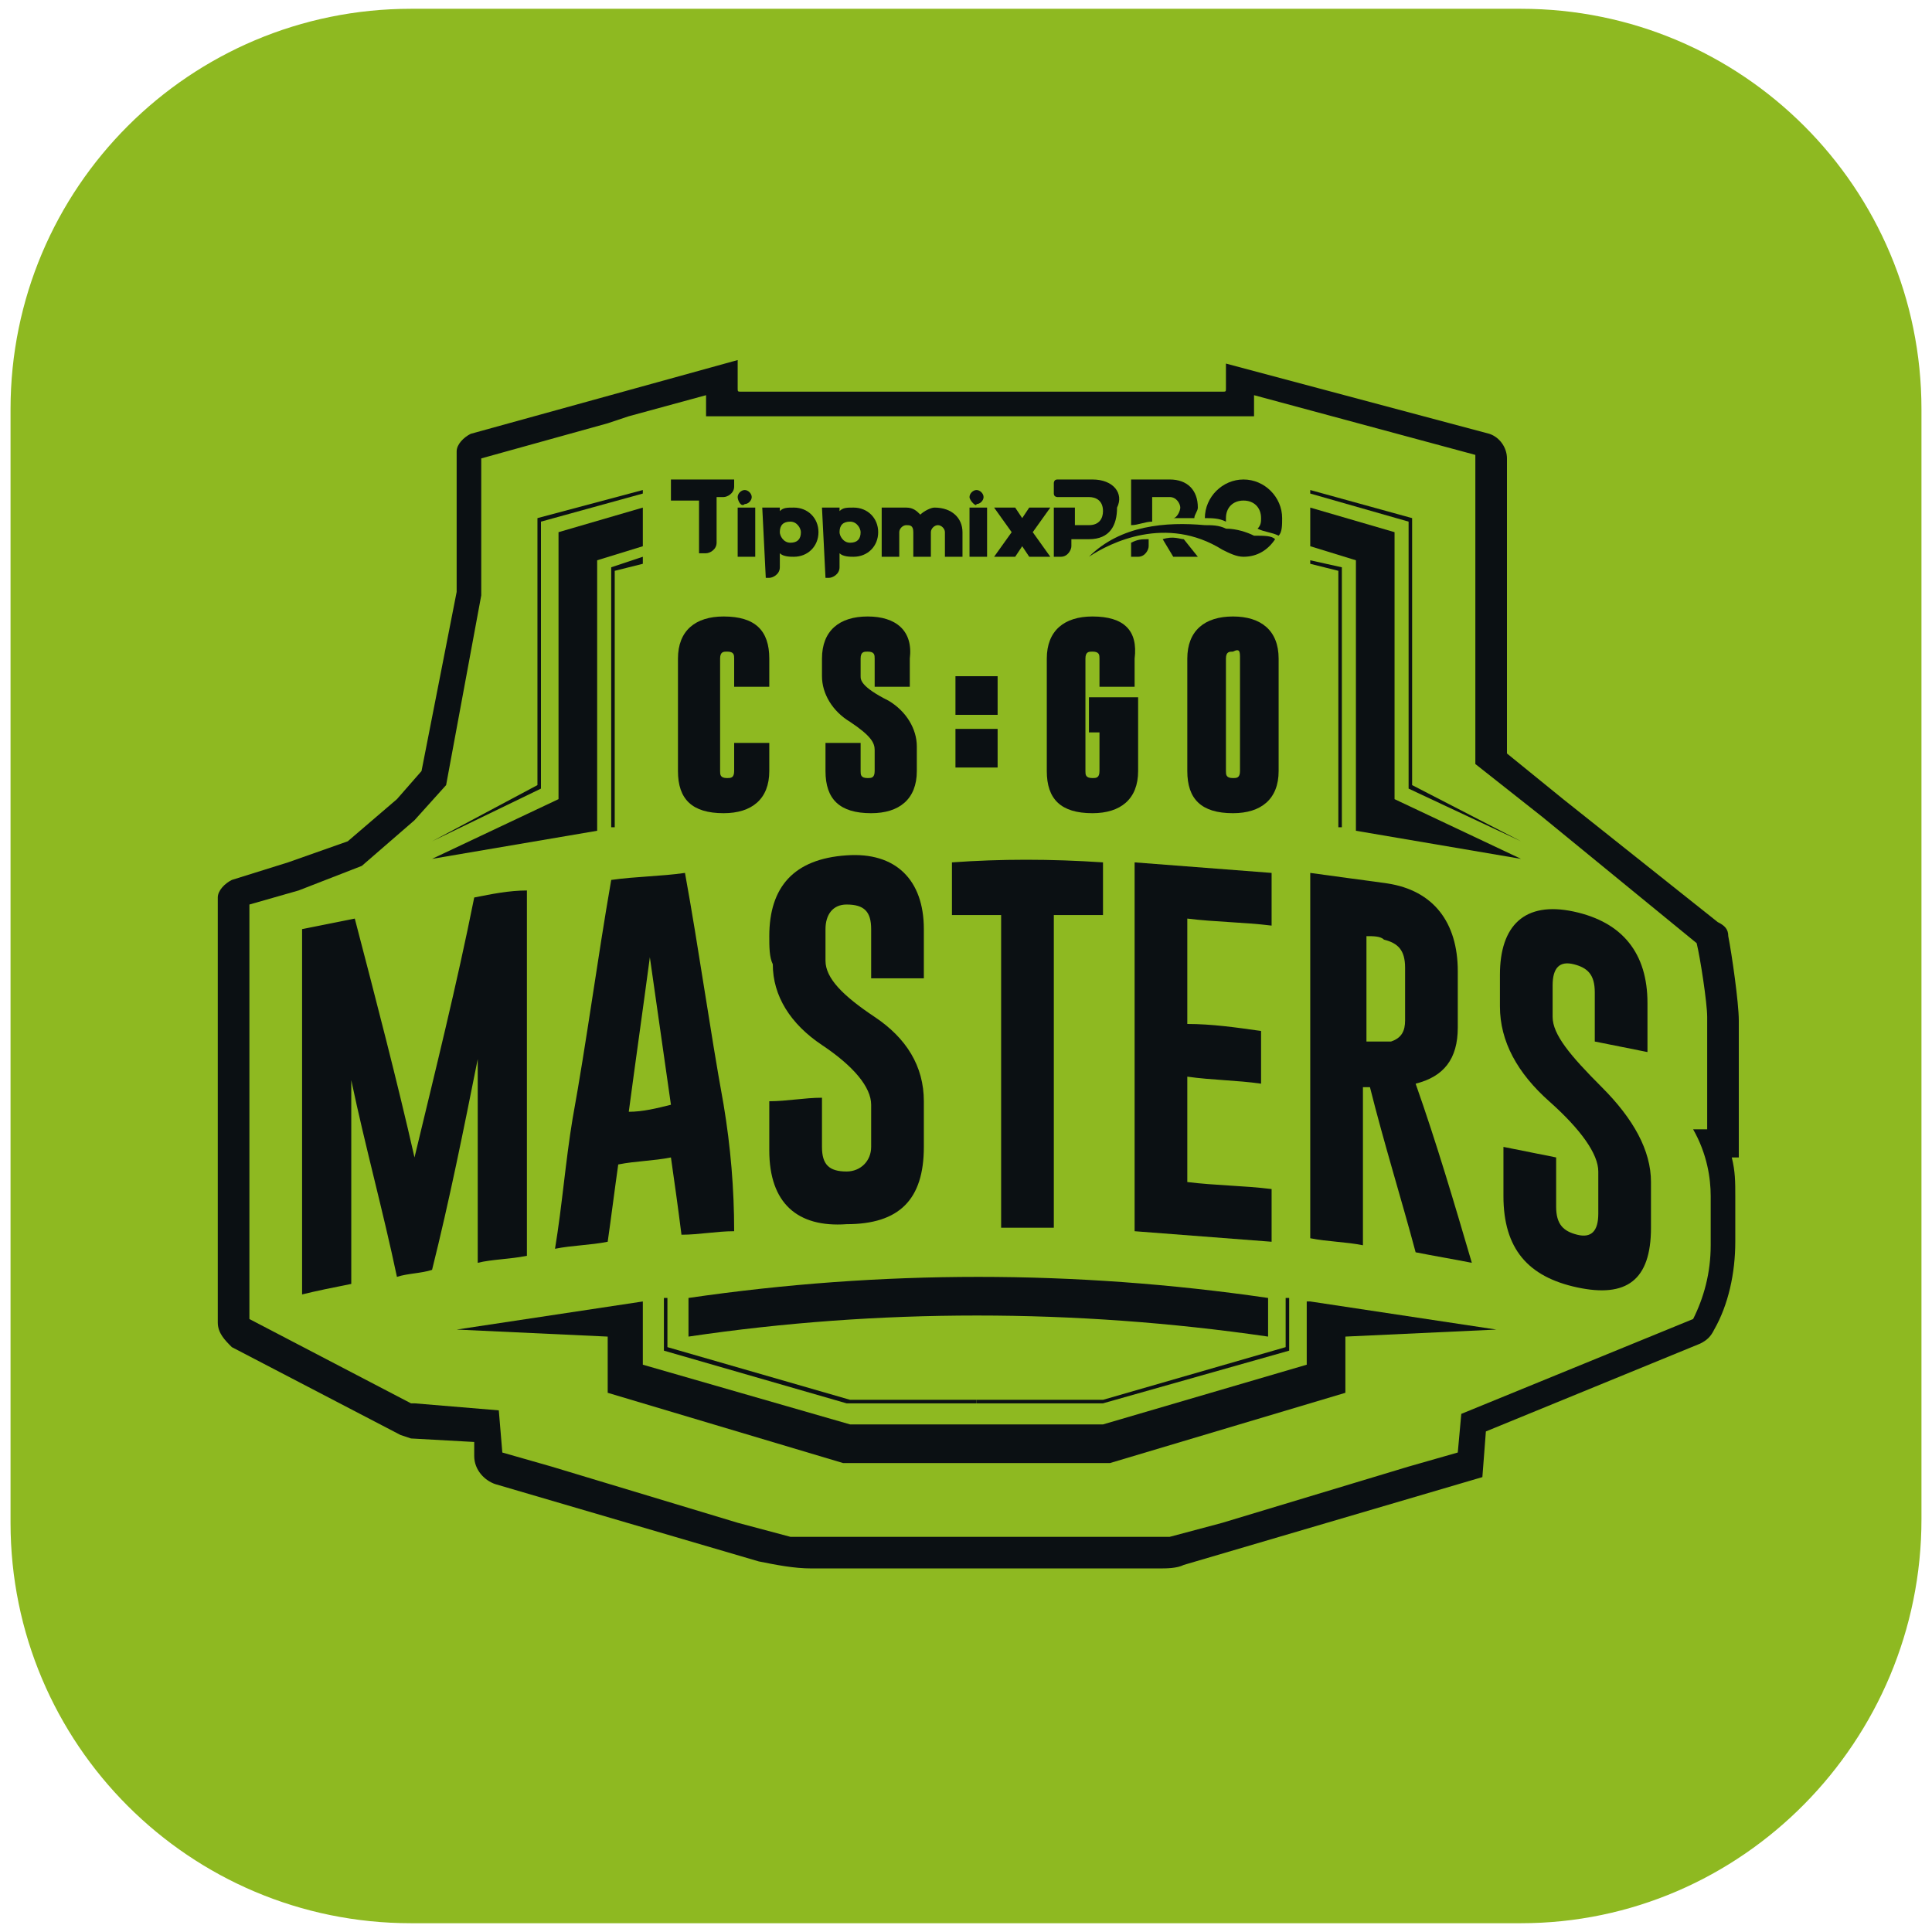
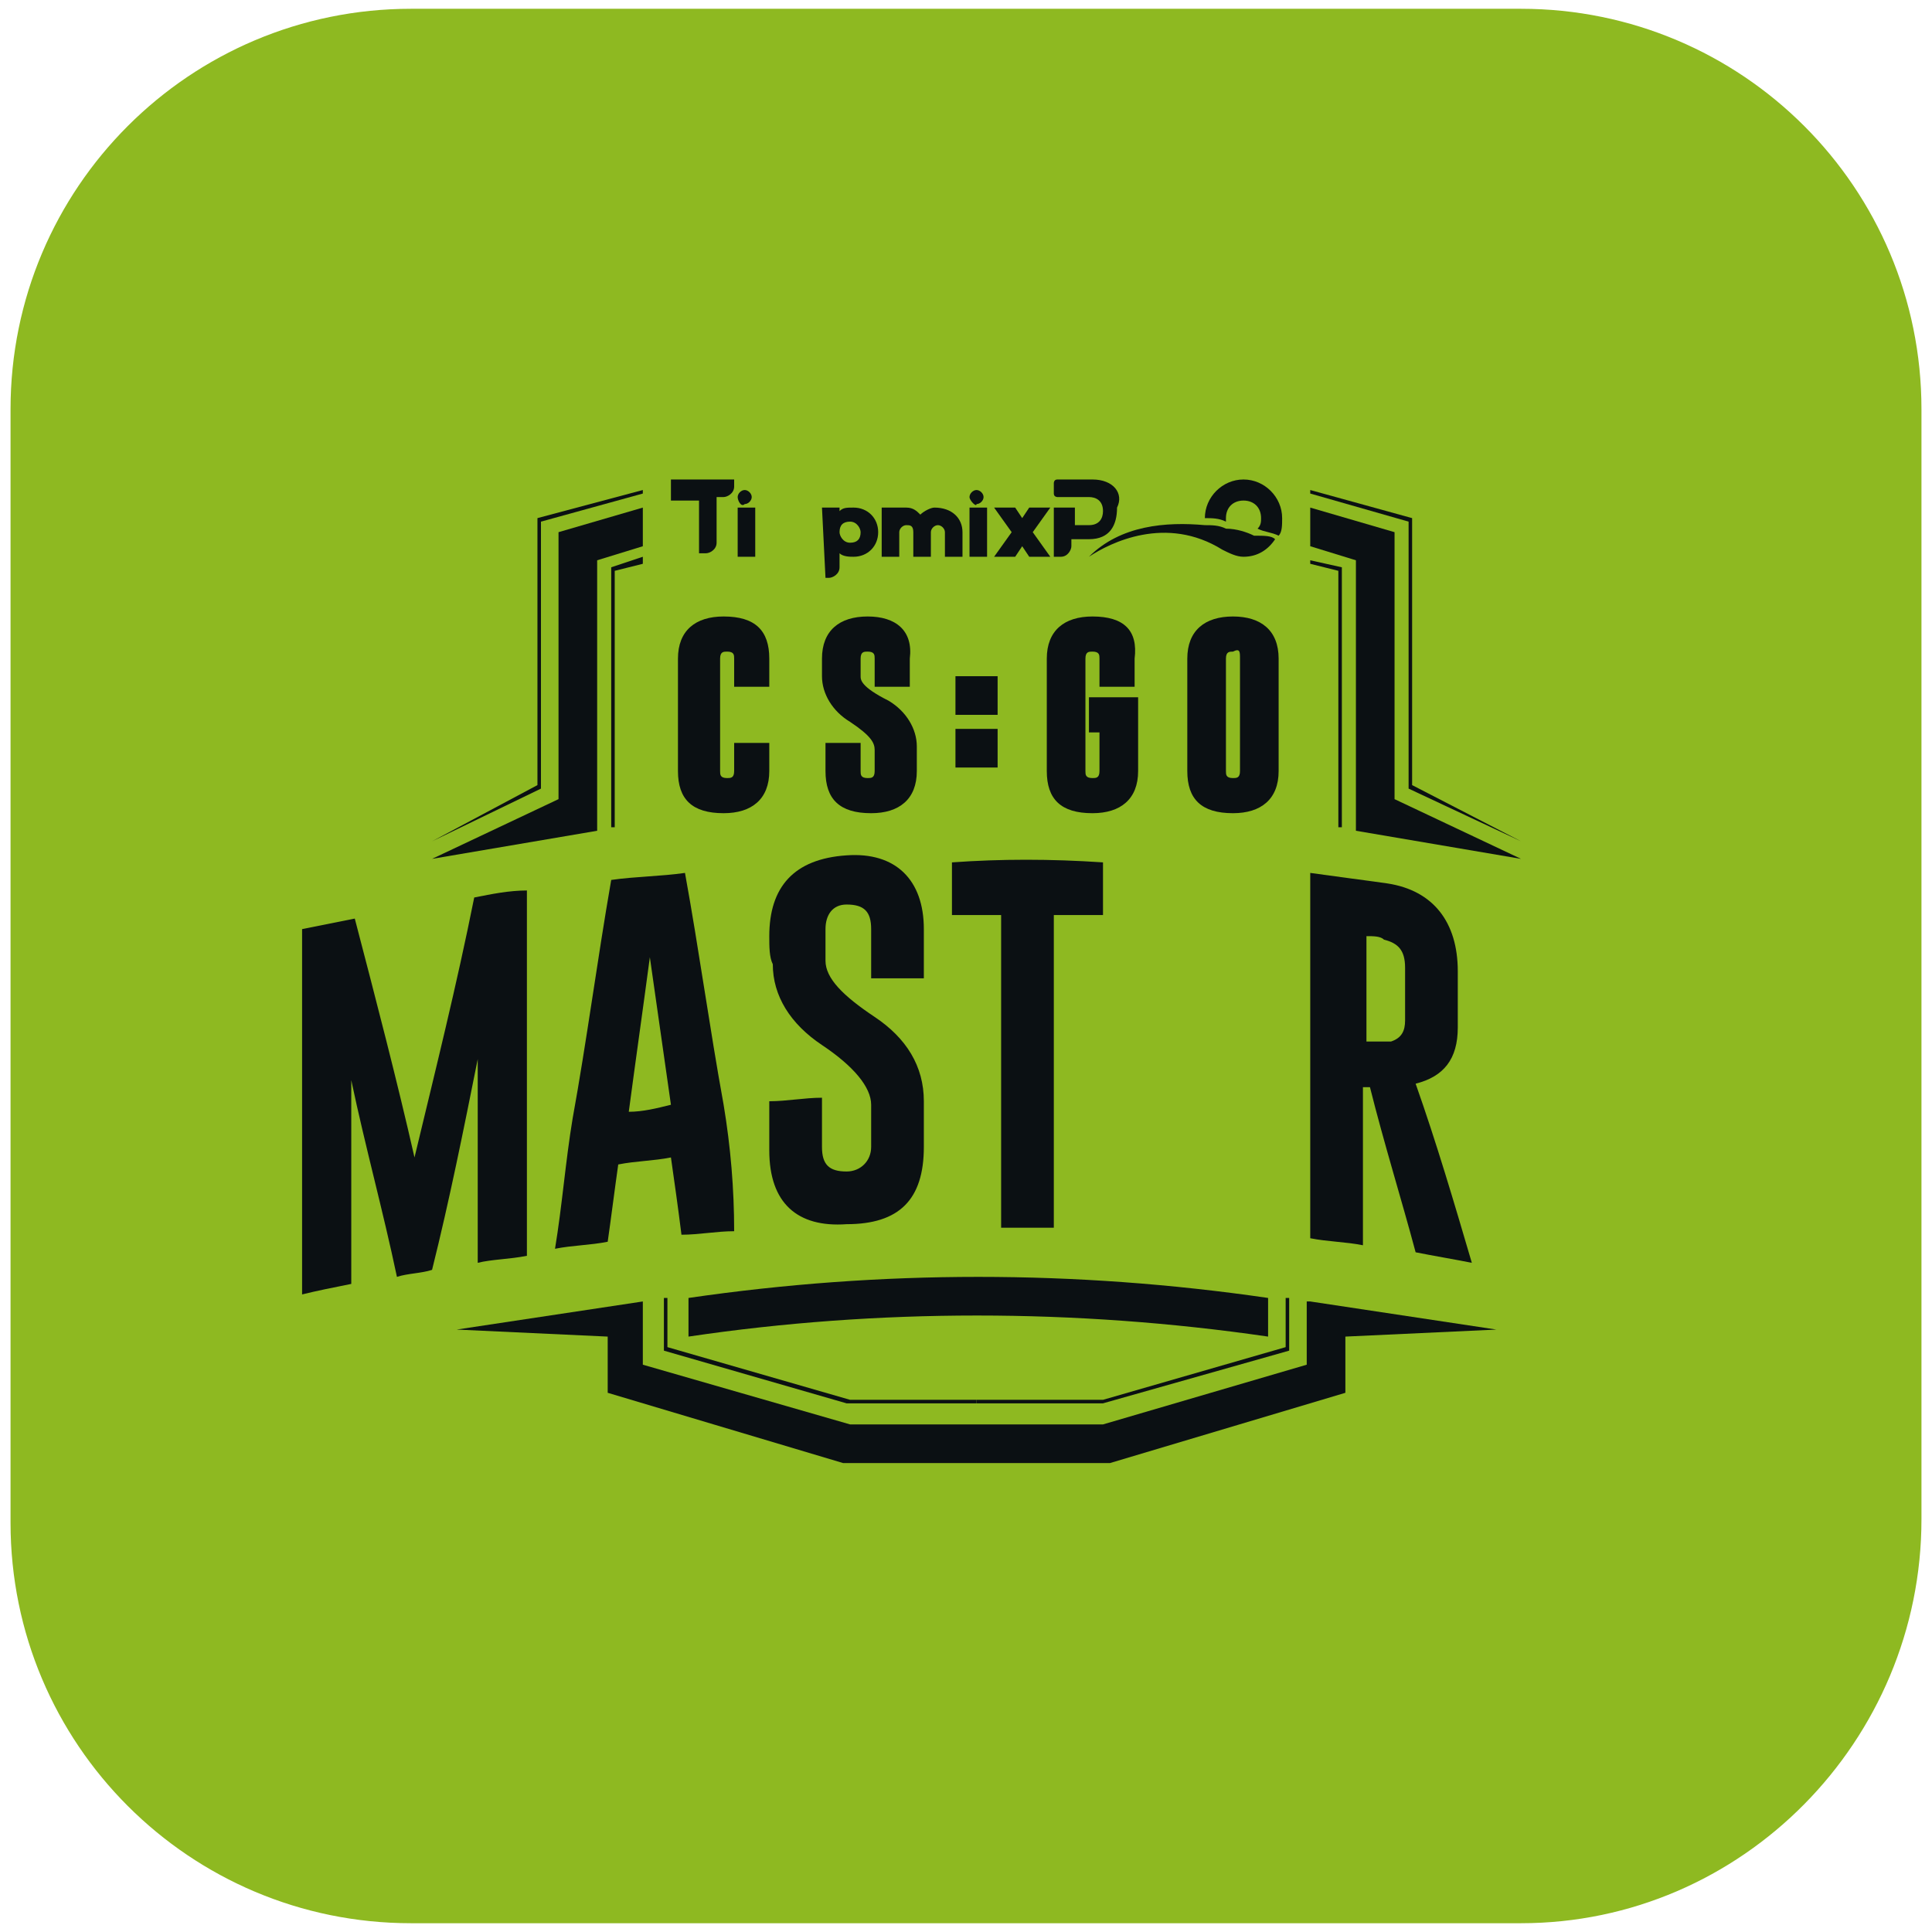
<svg xmlns="http://www.w3.org/2000/svg" width="100%" height="100%" viewBox="0 0 55 55" version="1.1" xml:space="preserve" style="fill-rule:evenodd;clip-rule:evenodd;stroke-linejoin:round;stroke-miterlimit:2;">
  <g id="Layer_1" transform="matrix(1,0,0,1,-22.5,-22.55)">
    <g id="Layer_3_copy_3">
      <path d="M65.8,77.3L34.2,77.3C27.9,77.3 22.8,72.2 22.8,65.9L22.8,34.2C22.8,27.9 27.9,22.8 34.2,22.8L65.8,22.8C72.1,22.8 77.2,27.9 77.2,34.2L77.2,65.8C77.2,72.1 72.1,77.3 65.8,77.3Z" style="fill:rgb(142,185,33);fill-rule:nonzero;" />
    </g>
    <g>
-       <path d="M72,51.6C72,51.1 71.8,49.7 71.7,49.2C71.7,49 71.6,48.9 71.4,48.8L67,45.3L65.4,44L65.4,35.6C65.4,35.3 65.2,35 64.9,34.9L57.4,32.9L57.4,33.6C57.4,33.7 57.4,33.7 57.3,33.7L43.6,33.7C43.5,33.7 43.5,33.7 43.5,33.6L43.5,32.8L35.9,34.9C35.7,35 35.5,35.2 35.5,35.4L35.5,39.4L34.5,44.5L33.8,45.3L32.4,46.5L30.7,47.1L29.1,47.6C28.9,47.7 28.7,47.9 28.7,48.1L28.7,60.2C28.7,60.5 28.9,60.7 29.1,60.9L33.9,63.4L34.2,63.5L36,63.6L36,64C36,64.4 36.3,64.7 36.6,64.8L44.1,67C44.6,67.1 45.1,67.2 45.6,67.2L55.5,67.2C55.7,67.2 56,67.2 56.2,67.1L64.7,64.6L64.8,63.3L70.9,60.8C71.1,60.7 71.2,60.6 71.3,60.4C71.7,59.7 71.9,58.8 71.9,57.9L71.9,56.6C71.9,56.2 71.9,55.9 71.8,55.5L72,55.5L72,51.6ZM71.2,54.7L70.7,54.7C71.1,55.4 71.2,56.1 71.2,56.6L71.2,58C71.2,58.8 71,59.5 70.7,60.1L64.1,62.8L64,63.9L62.6,64.3L57.3,65.9L55.8,66.3L45,66.3L43.5,65.9L38.2,64.3L36.8,63.9L36.7,62.7L34.3,62.5L34.2,62.5L29.6,60.1L29.6,48.3L31,47.9L32.8,47.2L34.3,45.9L35.2,44.9L36.2,39.5L36.2,35.6L39.8,34.6L40.4,34.4L42.6,33.8L42.6,34.4L58.2,34.4L58.2,33.8L64.5,35.5L64.5,44.3L66.4,45.8L70.8,49.4C70.9,49.8 71.1,51.1 71.1,51.5L71.1,54.7L71.2,54.7Z" style="fill:rgb(11,16,19);fill-rule:nonzero;" />
      <g>
        <path d="M53.6,36.2L52.6,36.2C52.5,36.2 52.5,36.3 52.5,36.3L52.5,36.6C52.5,36.7 52.6,36.7 52.6,36.7L53.5,36.7C53.7,36.7 53.9,36.8 53.9,37.1C53.9,37.3 53.8,37.5 53.5,37.5L53.1,37.5L53.1,37L52.5,37L52.5,38.4L52.7,38.4C52.9,38.4 53,38.2 53,38.1L53,37.9L53.5,37.9C54.1,37.9 54.3,37.5 54.3,37C54.5,36.6 54.2,36.2 53.6,36.2Z" style="fill:rgb(11,16,19);fill-rule:nonzero;" />
-         <path d="M55.6,37.9L55.9,38.4L56.6,38.4L56.2,37.9C56.1,37.9 55.9,37.8 55.6,37.9ZM55.3,37.4L55.3,36.7L55.8,36.7C56,36.7 56.1,36.9 56.1,37C56.1,37.1 56,37.3 55.9,37.3L56.5,37.3C56.5,37.2 56.6,37.1 56.6,37C56.6,36.5 56.3,36.2 55.8,36.2L54.7,36.2L54.7,37.5C54.9,37.5 55.1,37.4 55.3,37.4ZM54.7,38L54.7,38.4L54.9,38.4C55.1,38.4 55.2,38.2 55.2,38.1L55.2,37.9C55,37.9 54.9,37.9 54.7,38Z" style="fill:rgb(11,16,19);fill-rule:nonzero;" />
        <path d="M57.9,36.2C57.3,36.2 56.8,36.7 56.8,37.3C57,37.3 57.2,37.3 57.4,37.4L57.4,37.3C57.4,37 57.6,36.8 57.9,36.8C58.2,36.8 58.4,37 58.4,37.3C58.4,37.4 58.4,37.5 58.3,37.6C58.5,37.7 58.7,37.7 58.9,37.8C59,37.7 59,37.5 59,37.3C59,36.7 58.5,36.2 57.9,36.2ZM57.2,38.2C57.2,38.2 57.3,38.2 57.2,38.2L57.2,38.2Z" style="fill:rgb(11,16,19);fill-rule:nonzero;" />
        <path d="M42.4,36.8L41.6,36.8L41.6,36.2L43.4,36.2L43.4,36.4C43.4,36.6 43.2,36.7 43.1,36.7L42.9,36.7L42.9,38C42.9,38.2 42.7,38.3 42.6,38.3L42.4,38.3L42.4,36.8Z" style="fill:rgb(11,16,19);fill-rule:nonzero;" />
        <rect x="43.5" y="37" width="0.5" height="1.4" style="fill:rgb(11,16,19);fill-rule:nonzero;" />
-         <path d="M44.2,37L44.7,37L44.7,37.1C44.8,37 44.9,37 45.1,37C45.5,37 45.8,37.3 45.8,37.7C45.8,38.1 45.5,38.4 45.1,38.4C45,38.4 44.8,38.4 44.7,38.3L44.7,38.7C44.7,38.9 44.5,39 44.4,39L44.3,39L44.2,37ZM45.3,37.7C45.3,37.6 45.2,37.4 45,37.4C44.8,37.4 44.7,37.5 44.7,37.7C44.7,37.8 44.8,38 45,38C45.2,38 45.3,37.9 45.3,37.7Z" style="fill:rgb(11,16,19);fill-rule:nonzero;" />
        <path d="M45.9,37L46.4,37L46.4,37.1C46.5,37 46.6,37 46.8,37C47.2,37 47.5,37.3 47.5,37.7C47.5,38.1 47.2,38.4 46.8,38.4C46.7,38.4 46.5,38.4 46.4,38.3L46.4,38.7C46.4,38.9 46.2,39 46.1,39L46,39L45.9,37ZM47,37.7C47,37.6 46.9,37.4 46.7,37.4C46.5,37.4 46.4,37.5 46.4,37.7C46.4,37.8 46.5,38 46.7,38C46.9,38 47,37.9 47,37.7Z" style="fill:rgb(11,16,19);fill-rule:nonzero;" />
        <path d="M49.9,37.7L49.9,38.4L49.4,38.4L49.4,37.7C49.4,37.6 49.3,37.5 49.2,37.5C49.1,37.5 49,37.6 49,37.7L49,38.4L48.5,38.4L48.5,37.7C48.5,37.5 48.4,37.5 48.3,37.5C48.2,37.5 48.1,37.6 48.1,37.7L48.1,38.4L47.6,38.4L47.6,37L48.3,37C48.5,37 48.6,37.1 48.7,37.2C48.8,37.1 49,37 49.1,37C49.6,37 49.9,37.3 49.9,37.7Z" style="fill:rgb(11,16,19);fill-rule:nonzero;" />
        <rect x="50.1" y="37" width="0.5" height="1.4" style="fill:rgb(11,16,19);fill-rule:nonzero;" />
        <path d="M51.9,37.7L52.4,38.4L51.8,38.4L51.6,38.1L51.4,38.4L50.8,38.4L51.3,37.7L50.8,37L51.4,37L51.6,37.3L51.8,37L52.4,37L51.9,37.7Z" style="fill:rgb(11,16,19);fill-rule:nonzero;" />
        <path d="M43.5,36.7C43.5,36.6 43.6,36.5 43.7,36.5C43.8,36.5 43.9,36.6 43.9,36.7C43.9,36.8 43.8,36.9 43.7,36.9C43.6,37 43.5,36.8 43.5,36.7Z" style="fill:rgb(11,16,19);fill-rule:nonzero;" />
        <path d="M50.1,36.7C50.1,36.6 50.2,36.5 50.3,36.5C50.4,36.5 50.5,36.6 50.5,36.7C50.5,36.8 50.4,36.9 50.3,36.9C50.3,37 50.1,36.8 50.1,36.7Z" style="fill:rgb(11,16,19);fill-rule:nonzero;" />
        <path d="M58.8,37.9C58.6,38.2 58.3,38.4 57.9,38.4C57.7,38.4 57.5,38.3 57.3,38.2C55.7,37.2 54.1,38 53.5,38.4C53.5,38.4 53.4,38.4 53.5,38.4C54.4,37.5 55.7,37.4 56.8,37.5C57,37.5 57.2,37.5 57.4,37.6C57.7,37.6 58,37.7 58.2,37.8C58.5,37.8 58.7,37.8 58.8,37.9Z" style="fill:rgb(11,16,19);fill-rule:nonzero;" />
      </g>
      <g>
        <g>
          <path d="M57.6,40.1C56.8,40.1 56.3,40.5 56.3,41.3L56.3,44.5C56.3,45.3 56.7,45.7 57.6,45.7C58.4,45.7 58.9,45.3 58.9,44.5L58.9,41.3C58.9,40.5 58.4,40.1 57.6,40.1ZM57.8,41.3L57.8,44.5C57.8,44.7 57.7,44.7 57.6,44.7C57.4,44.7 57.4,44.6 57.4,44.5L57.4,41.3C57.4,41.1 57.5,41.1 57.6,41.1C57.8,41 57.8,41.1 57.8,41.3Z" style="fill:rgb(11,16,19);fill-rule:nonzero;" />
          <path d="M53.6,40.1C52.8,40.1 52.3,40.5 52.3,41.3L52.3,44.5C52.3,45.3 52.7,45.7 53.6,45.7C54.4,45.7 54.9,45.3 54.9,44.5L54.9,42.4L53.5,42.4L53.5,43.4L53.8,43.4L53.8,44.5C53.8,44.7 53.7,44.7 53.6,44.7C53.4,44.7 53.4,44.6 53.4,44.5L53.4,41.3C53.4,41.1 53.5,41.1 53.6,41.1C53.8,41.1 53.8,41.2 53.8,41.3L53.8,42.1L54.8,42.1L54.8,41.3C54.9,40.5 54.5,40.1 53.6,40.1Z" style="fill:rgb(11,16,19);fill-rule:nonzero;" />
          <rect x="49.7" y="43.3" width="1.2" height="1.1" style="fill:rgb(11,16,19);" />
          <rect x="49.7" y="41.8" width="1.2" height="1.1" style="fill:rgb(11,16,19);" />
          <path d="M47.2,40.1C46.4,40.1 45.9,40.5 45.9,41.3L45.9,41.8C45.9,42.3 46.2,42.8 46.7,43.1C47.3,43.5 47.4,43.7 47.4,43.9L47.4,44.5C47.4,44.7 47.3,44.7 47.2,44.7C47,44.7 47,44.6 47,44.5L47,43.7L46,43.7L46,44.5C46,45.3 46.4,45.7 47.3,45.7C48.1,45.7 48.6,45.3 48.6,44.5L48.6,43.8C48.6,43.3 48.3,42.8 47.8,42.5C47,42.1 47,41.9 47,41.8L47,41.3C47,41.1 47.1,41.1 47.2,41.1C47.4,41.1 47.4,41.2 47.4,41.3L47.4,42.1L48.4,42.1L48.4,41.3C48.5,40.5 48,40.1 47.2,40.1Z" style="fill:rgb(11,16,19);fill-rule:nonzero;" />
          <path d="M43.1,40.1C42.3,40.1 41.8,40.5 41.8,41.3L41.8,44.5C41.8,45.3 42.2,45.7 43.1,45.7C43.9,45.7 44.4,45.3 44.4,44.5L44.4,43.7L43.4,43.7L43.4,44.5C43.4,44.7 43.3,44.7 43.2,44.7C43,44.7 43,44.6 43,44.5L43,41.3C43,41.1 43.1,41.1 43.2,41.1C43.4,41.1 43.4,41.2 43.4,41.3L43.4,42.1L44.4,42.1L44.4,41.3C44.4,40.5 44,40.1 43.1,40.1Z" style="fill:rgb(11,16,19);fill-rule:nonzero;" />
        </g>
        <g>
          <path d="M34.3,55.5C34.9,53 35.5,50.6 36,48.1C36.5,48 37,47.9 37.5,47.9L37.5,58.3C37,58.4 36.5,58.4 36.1,58.5L36.1,52.7C35.7,54.7 35.3,56.7 34.8,58.7C34.5,58.8 34.1,58.8 33.8,58.9C33.4,57 32.9,55.2 32.5,53.3L32.5,59.1C32,59.2 31.5,59.3 31.1,59.4L31.1,49C31.6,48.9 32.1,48.8 32.6,48.7C33.2,51 33.8,53.3 34.3,55.5Z" style="fill:rgb(11,16,19);fill-rule:nonzero;" />
          <path d="M43.1,54C42.7,51.8 42.4,49.6 42,47.4C41.3,47.5 40.6,47.5 39.9,47.6C39.5,49.9 39.2,52.2 38.8,54.4C38.6,55.6 38.5,56.9 38.3,58.1C38.8,58 39.3,58 39.8,57.9C39.9,57.2 40,56.4 40.1,55.7C40.6,55.6 41.1,55.6 41.6,55.5C41.7,56.2 41.8,56.9 41.9,57.7C42.4,57.7 42.9,57.6 43.4,57.6C43.4,56.4 43.3,55.2 43.1,54ZM40.4,54.2C40.6,52.7 40.8,51.3 41,49.8C41.2,51.2 41.4,52.6 41.6,54C41.2,54.1 40.8,54.2 40.4,54.2Z" style="fill:rgb(11,16,19);fill-rule:nonzero;" />
          <path d="M44.4,49.2C44.4,47.8 45.1,47 46.6,46.9C48,46.8 48.8,47.6 48.8,49L48.8,50.4L47.3,50.4L47.3,49C47.3,48.5 47.1,48.3 46.6,48.3C46.2,48.3 46,48.6 46,49L46,49.9C46,50.4 46.5,50.9 47.4,51.5C48.3,52.1 48.8,52.9 48.8,53.9L48.8,55.2C48.8,56.7 48.1,57.4 46.6,57.4C45.2,57.5 44.4,56.8 44.4,55.3L44.4,53.9C44.9,53.9 45.4,53.8 45.9,53.8L45.9,55.2C45.9,55.7 46.1,55.9 46.6,55.9C47,55.9 47.3,55.6 47.3,55.2L47.3,54C47.3,53.5 46.8,52.9 45.9,52.3C45,51.7 44.5,50.9 44.5,50C44.4,49.8 44.4,49.5 44.4,49.2Z" style="fill:rgb(11,16,19);fill-rule:nonzero;" />
          <path d="M53.9,47.1L53.9,48.6L52.5,48.6L52.5,57.5L51,57.5L51,48.6L49.6,48.6L49.6,47.1C51,47 52.4,47 53.9,47.1Z" style="fill:rgb(11,16,19);fill-rule:nonzero;" />
-           <path d="M54.8,47.1C56.1,47.2 57.4,47.3 58.7,47.4L58.7,48.9C57.9,48.8 57.1,48.8 56.3,48.7L56.3,51.7C57,51.7 57.7,51.8 58.4,51.9L58.4,53.4C57.7,53.3 57,53.3 56.3,53.2L56.3,56.2C57.1,56.3 57.9,56.3 58.7,56.4L58.7,57.9C57.4,57.8 56.1,57.7 54.8,57.6L54.8,47.1Z" style="fill:rgb(11,16,19);fill-rule:nonzero;" />
          <path d="M62.8,53.4C63.6,53.2 64,52.7 64,51.8L64,50.2C64,48.8 63.3,47.9 62,47.7C61.3,47.6 60.5,47.5 59.8,47.4L59.8,57.8C60.3,57.9 60.8,57.9 61.3,58L61.3,53.5L61.5,53.5C61.9,55.1 62.4,56.7 62.8,58.2C63.3,58.3 63.9,58.4 64.4,58.5C63.9,56.8 63.4,55.1 62.8,53.4ZM62.5,51.6C62.5,51.9 62.4,52.1 62.1,52.2L61.4,52.2L61.4,49.2C61.6,49.2 61.8,49.2 61.9,49.3C62.3,49.4 62.5,49.6 62.5,50.1L62.5,51.6Z" style="fill:rgb(11,16,19);fill-rule:nonzero;" />
-           <path d="M65.2,50.3C65.2,48.9 65.9,48.2 67.3,48.5C68.7,48.8 69.4,49.7 69.4,51.1L69.4,52.5C68.9,52.4 68.4,52.3 67.9,52.2L67.9,50.8C67.9,50.3 67.7,50.1 67.3,50C66.9,49.9 66.7,50.1 66.7,50.6L66.7,51.5C66.7,52 67.2,52.6 68.1,53.5C69,54.4 69.5,55.3 69.5,56.2L69.5,57.5C69.5,59 68.8,59.5 67.4,59.2C66,58.9 65.3,58.1 65.3,56.6L65.3,55.2C65.8,55.3 66.3,55.4 66.8,55.5L66.8,56.9C66.8,57.4 67,57.6 67.4,57.7C67.8,57.8 68,57.6 68,57.1L68,55.9C68,55.4 67.5,54.7 66.6,53.9C65.7,53.1 65.2,52.2 65.2,51.2L65.2,50.3Z" style="fill:rgb(11,16,19);fill-rule:nonzero;" />
        </g>
      </g>
      <g>
        <path d="M50.3,62.5L46.6,62.5L41.4,61L41.4,59.5L41.5,59.5L41.5,60.9L46.7,62.4L50.3,62.4L50.3,62.5Z" style="fill:rgb(11,16,19);fill-rule:nonzero;" />
        <g>
          <g>
            <path d="M58.6,60.6L58.6,59.5C53.1,58.7 47.6,58.7 42.1,59.5L42.1,60.6C47.5,59.8 53.1,59.8 58.6,60.6Z" style="fill:rgb(11,16,19);fill-rule:nonzero;" />
            <path d="M39.5,46.2L39.5,38.5L40.8,38.1L40.8,37L38.4,37.7L38.4,45.3L34.8,47L39.5,46.2Z" style="fill:rgb(11,16,19);fill-rule:nonzero;" />
            <path d="M39.9,46.1L40,46.1L40,38.8L40.8,38.6L40.8,38.4L39.9,38.7L39.9,46.1Z" style="fill:rgb(11,16,19);fill-rule:nonzero;" />
            <path d="M37.9,37.4L40.8,36.6L40.8,36.5L37.8,37.3L37.8,44.9L34.8,46.5L37.9,45L37.9,37.4Z" style="fill:rgb(11,16,19);fill-rule:nonzero;" />
            <path d="M59.8,59.6L59.7,59.6L59.7,61.4L53.9,63.1L46.7,63.1L40.8,61.4L40.8,59.6L35.5,60.4L39.8,60.6L39.8,62.2L46.5,64.2L54.1,64.2L60.8,62.2L60.8,60.6L65.1,60.4L59.8,59.6Z" style="fill:rgb(11,16,19);fill-rule:nonzero;" />
            <path d="M61.1,38.5L61.1,46.2L65.8,47L62.2,45.3L62.2,37.7L59.8,37L59.8,38.1L61.1,38.5Z" style="fill:rgb(11,16,19);fill-rule:nonzero;" />
            <path d="M60.6,38.8L60.6,46.1L60.7,46.1L60.7,38.7L59.8,38.5L59.8,38.6L60.6,38.8Z" style="fill:rgb(11,16,19);fill-rule:nonzero;" />
            <path d="M62.6,45L65.8,46.5L62.7,44.9L62.7,37.3L59.8,36.5L59.8,36.6L62.6,37.4L62.6,45Z" style="fill:rgb(11,16,19);fill-rule:nonzero;" />
          </g>
          <path d="M53.9,62.5L50.3,62.5L50.3,62.4L53.9,62.4L59.1,60.9L59.1,59.5L59.2,59.5L59.2,61L53.9,62.5Z" style="fill:rgb(11,16,19);fill-rule:nonzero;" />
        </g>
      </g>
    </g>
  </g>
</svg>